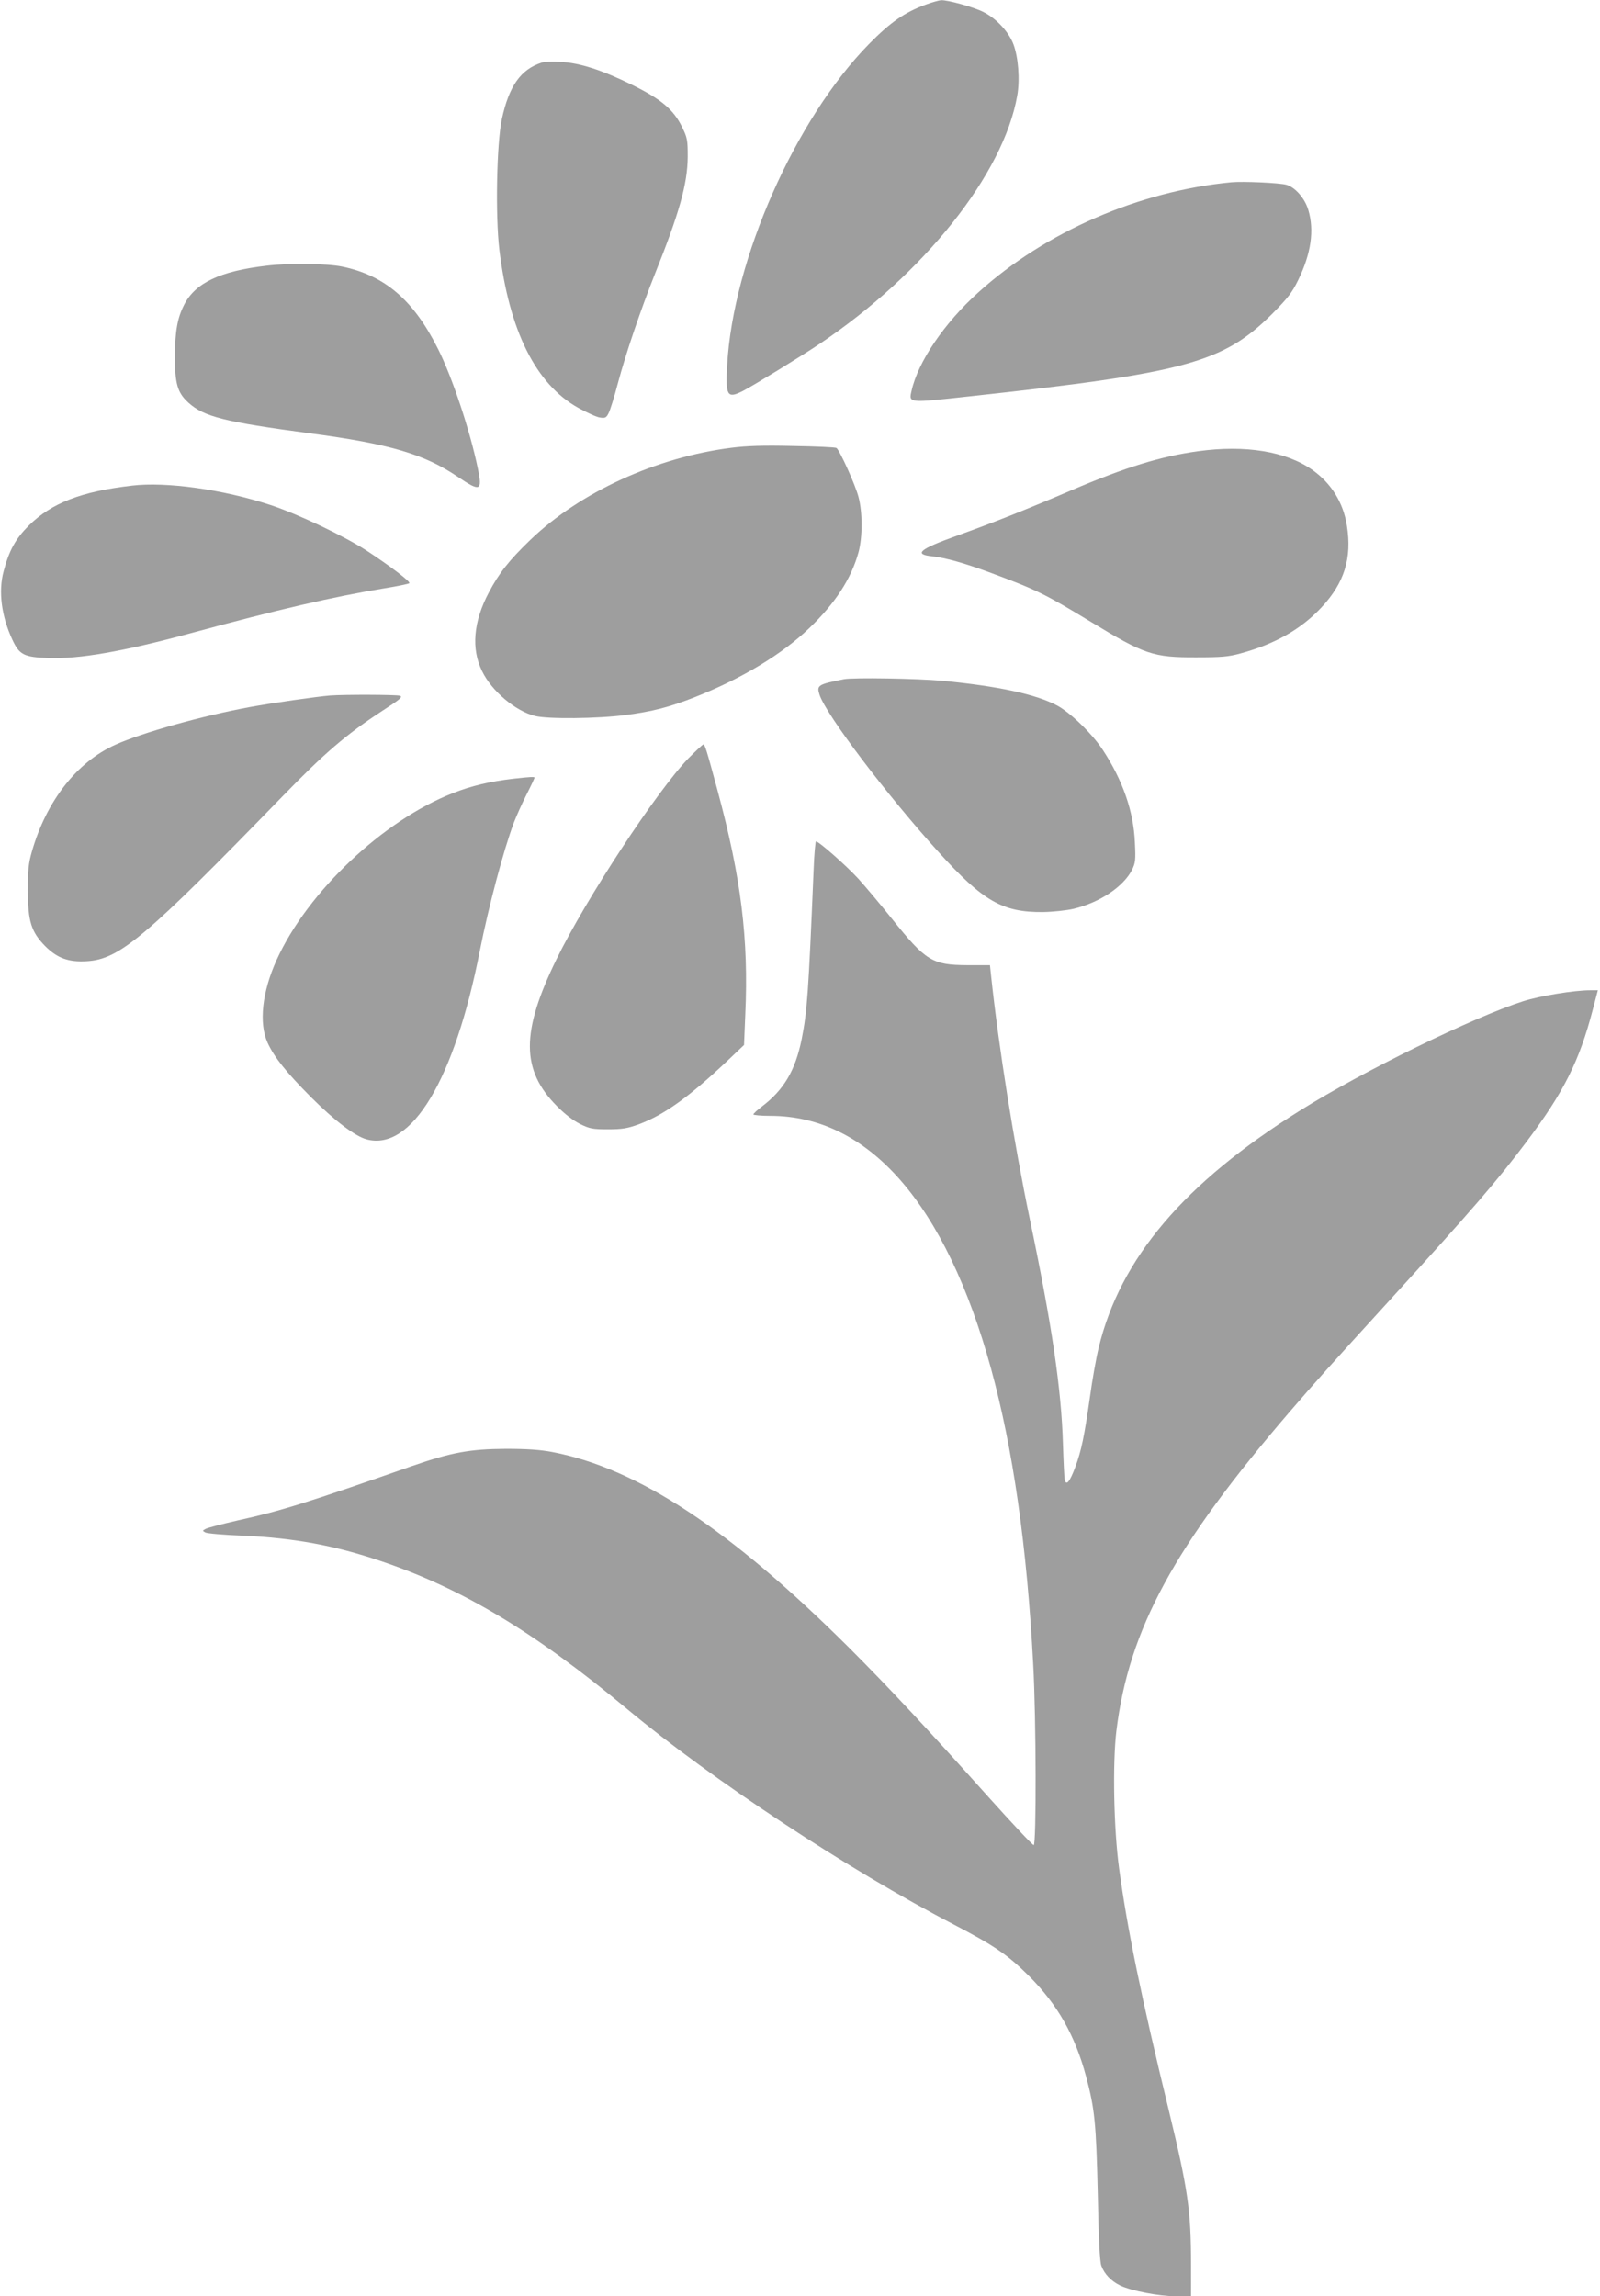
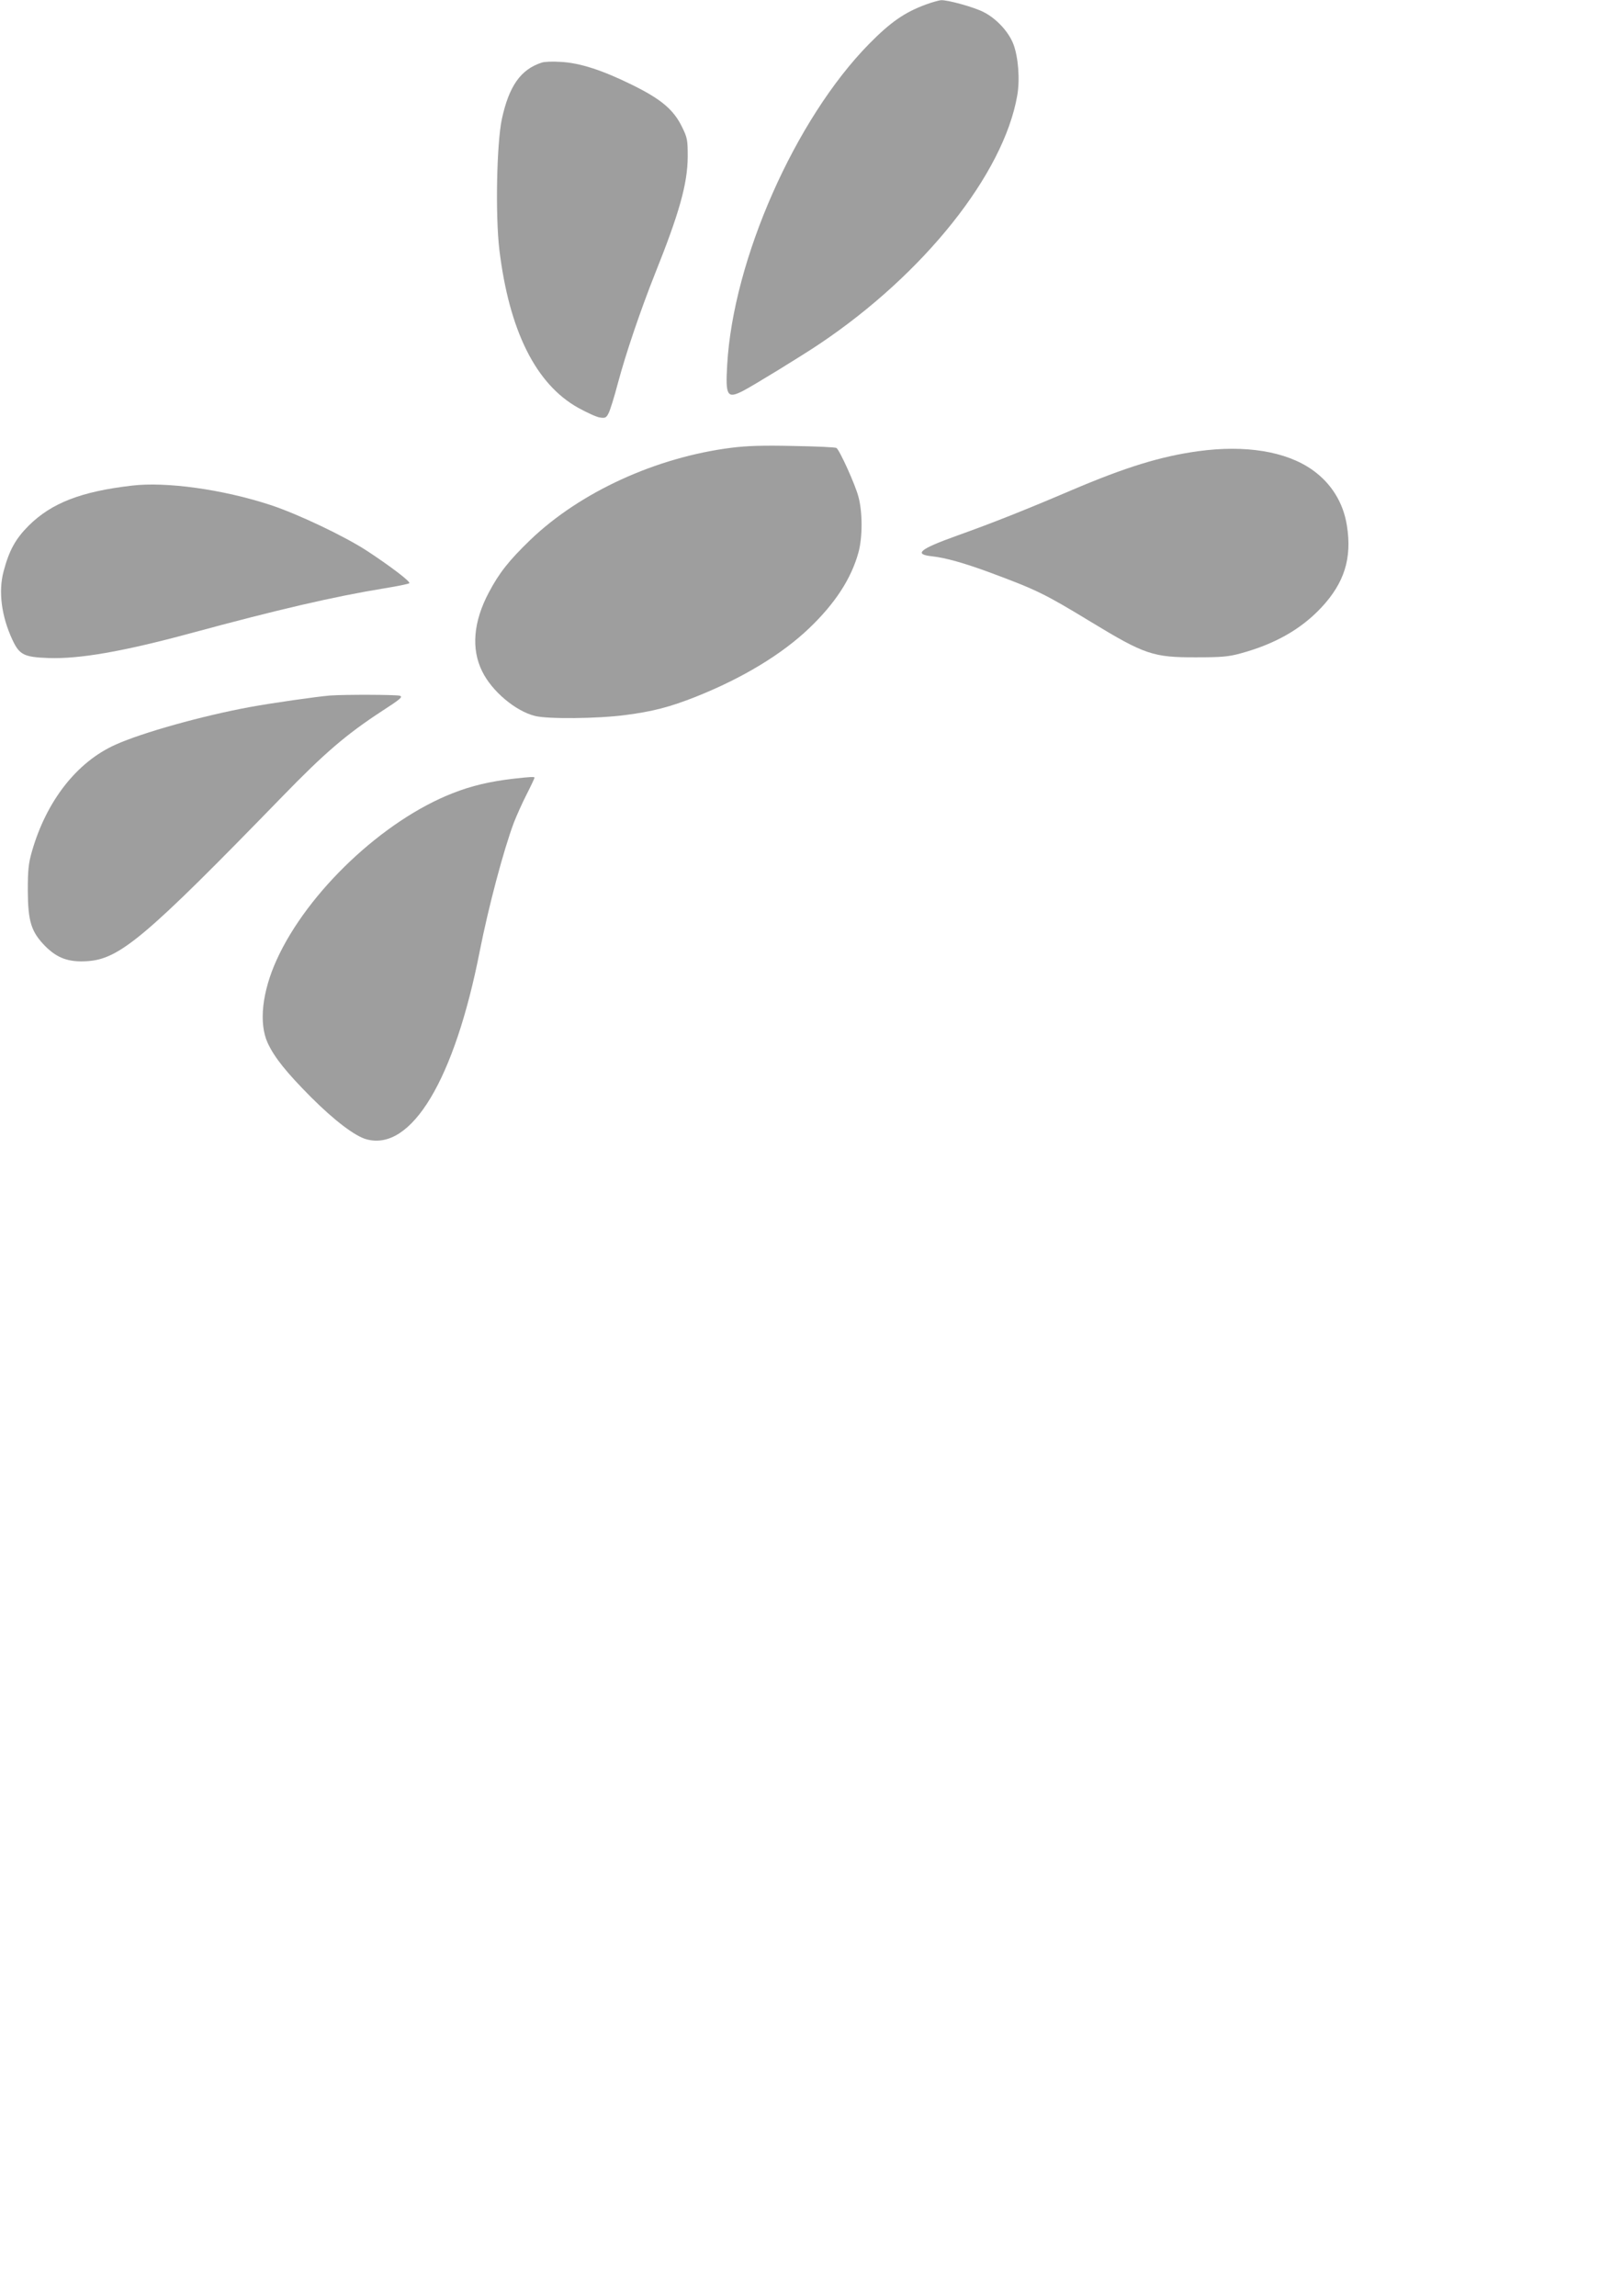
<svg xmlns="http://www.w3.org/2000/svg" version="1.0" width="892pt" height="1280pt" viewBox="0 0 892 1280" preserveAspectRatio="xMidYMid meet">
  <g transform="translate(0,1280) scale(0.1,-0.1)" fill="#9e9e9e" stroke="none">
    <path d="M5165 12776 c-121 -44 -200 -99 -320 -221 -411 -418 -758 -1202 -791 -1790 -10 -172 0 -189 88 -144 55 28 332 198 427 262 583 391 1026 948 1102 1384 16 89 6 214 -21 286 -26 69 -95 144 -167 180 -52 27 -200 68 -237 66 -11 -1 -48 -11 -81 -23z" />
    <path d="M3020 12451 c-117 -38 -182 -130 -222 -314 -29 -135 -37 -537 -14 -730 55 -451 203 -748 439 -880 47 -26 101 -51 120 -54 31 -5 37 -2 50 24 8 15 32 91 52 168 45 168 126 406 207 610 135 337 181 500 182 651 0 94 -2 106 -32 167 -47 96 -116 154 -276 233 -168 83 -295 124 -401 129 -44 3 -91 1 -105 -4z" />
-     <path d="M6865 11784 c-514 -49 -1037 -276 -1411 -614 -189 -170 -336 -386 -372 -548 -16 -69 -20 -69 316 -32 1211 131 1420 188 1693 459 89 90 112 119 147 191 71 146 90 275 56 389 -19 65 -73 127 -122 141 -40 11 -243 20 -307 14z" />
-     <path d="M1487 11319 c-260 -30 -399 -96 -461 -219 -37 -73 -50 -146 -51 -285 0 -154 14 -204 76 -260 86 -78 203 -107 674 -170 446 -59 639 -116 826 -242 127 -86 139 -81 113 45 -43 210 -143 510 -222 667 -136 272 -297 410 -535 459 -82 17 -297 20 -420 5z" />
    <path d="M4077 10304 c-419 -53 -843 -247 -1121 -514 -118 -114 -173 -183 -231 -293 -86 -162 -99 -314 -37 -439 54 -111 186 -222 295 -249 71 -18 350 -15 502 5 155 20 250 45 394 102 259 103 479 236 631 381 146 139 236 278 276 424 23 84 23 224 0 309 -17 67 -106 263 -123 273 -6 4 -113 9 -239 11 -170 4 -260 1 -347 -10z" />
    <path d="M6680 10285 c-210 -29 -404 -89 -705 -217 -255 -109 -441 -183 -640 -254 -209 -75 -244 -104 -138 -115 73 -8 178 -37 329 -93 255 -95 298 -116 555 -272 301 -183 348 -199 589 -198 139 0 178 3 247 22 191 52 337 135 450 256 128 137 171 275 142 456 -20 129 -88 237 -193 311 -146 103 -372 140 -636 104z" />
    <path d="M735 10093 c-284 -33 -447 -97 -574 -222 -75 -75 -110 -139 -141 -256 -30 -112 -12 -250 49 -381 39 -84 64 -97 201 -102 173 -6 415 36 792 138 483 131 801 205 1078 250 74 12 138 25 142 29 9 8 -110 98 -237 181 -124 81 -385 205 -537 255 -265 87 -582 131 -773 108z" />
-     <path d="M4705 9014 c-146 -29 -153 -34 -136 -87 37 -112 377 -561 663 -876 249 -275 357 -337 583 -335 55 1 131 9 170 18 146 35 278 123 326 217 19 39 21 54 16 153 -7 173 -68 347 -179 516 -58 89 -181 208 -254 247 -119 63 -326 108 -638 138 -142 13 -498 19 -551 9z" />
    <path d="M1840 8923 c-73 -6 -326 -42 -445 -64 -263 -48 -603 -143 -751 -210 -215 -96 -385 -313 -466 -595 -19 -66 -23 -103 -23 -219 1 -173 19 -230 99 -311 66 -65 128 -88 229 -82 183 10 326 131 1092 919 234 241 355 345 554 475 105 68 119 80 99 86 -24 6 -307 7 -388 1z" />
-     <path d="M3838 8573 c-176 -182 -573 -786 -736 -1121 -198 -405 -197 -616 2 -817 45 -46 93 -82 131 -101 53 -26 70 -29 155 -29 78 0 108 5 169 27 141 52 280 151 491 350 l98 93 7 170 c19 422 -23 761 -155 1250 -61 226 -70 255 -79 255 -4 0 -41 -35 -83 -77z" />
    <path d="M2860 8459 c-128 -15 -231 -39 -335 -80 -388 -151 -810 -550 -982 -928 -82 -180 -101 -354 -51 -464 38 -82 104 -164 242 -303 131 -131 246 -218 310 -235 250 -67 490 332 631 1051 48 243 132 561 190 715 14 36 45 106 70 155 25 49 45 92 45 95 0 6 -22 5 -120 -6z" />
-     <path d="M4536 7953 c-29 -696 -36 -790 -67 -947 -35 -172 -98 -280 -220 -373 -27 -20 -49 -41 -49 -45 0 -4 42 -8 94 -8 550 0 978 -490 1231 -1409 122 -445 200 -987 235 -1646 17 -308 18 -1010 3 -1010 -7 0 -121 122 -254 270 -343 383 -556 611 -774 829 -665 662 -1177 1000 -1655 1092 -69 13 -141 18 -260 18 -199 -1 -303 -20 -520 -95 -595 -208 -737 -252 -974 -304 -87 -20 -168 -41 -179 -47 -19 -10 -19 -11 -3 -20 10 -6 104 -14 209 -18 286 -13 510 -54 768 -141 455 -153 861 -397 1376 -826 473 -394 1235 -897 1819 -1200 228 -119 300 -168 420 -287 159 -159 257 -330 319 -561 48 -179 56 -260 65 -650 5 -256 11 -381 20 -405 17 -46 54 -85 105 -110 62 -30 218 -60 312 -60 l83 0 0 173 c0 308 -17 422 -126 872 -151 621 -229 999 -275 1340 -30 220 -37 587 -15 768 70 566 321 1028 970 1782 142 165 215 246 556 620 458 502 597 663 760 880 208 277 295 450 370 738 l28 107 -43 0 c-89 0 -279 -31 -373 -61 -278 -89 -896 -391 -1242 -608 -647 -404 -1005 -825 -1125 -1324 -14 -56 -36 -181 -49 -277 -31 -216 -47 -295 -81 -387 -31 -83 -51 -108 -59 -71 -3 12 -7 102 -10 198 -9 309 -62 667 -185 1255 -89 429 -173 955 -216 1358 l-6 57 -127 0 c-194 1 -231 23 -419 258 -65 81 -149 181 -188 224 -65 71 -220 208 -236 208 -3 0 -10 -71 -13 -157z" />
  </g>
</svg>